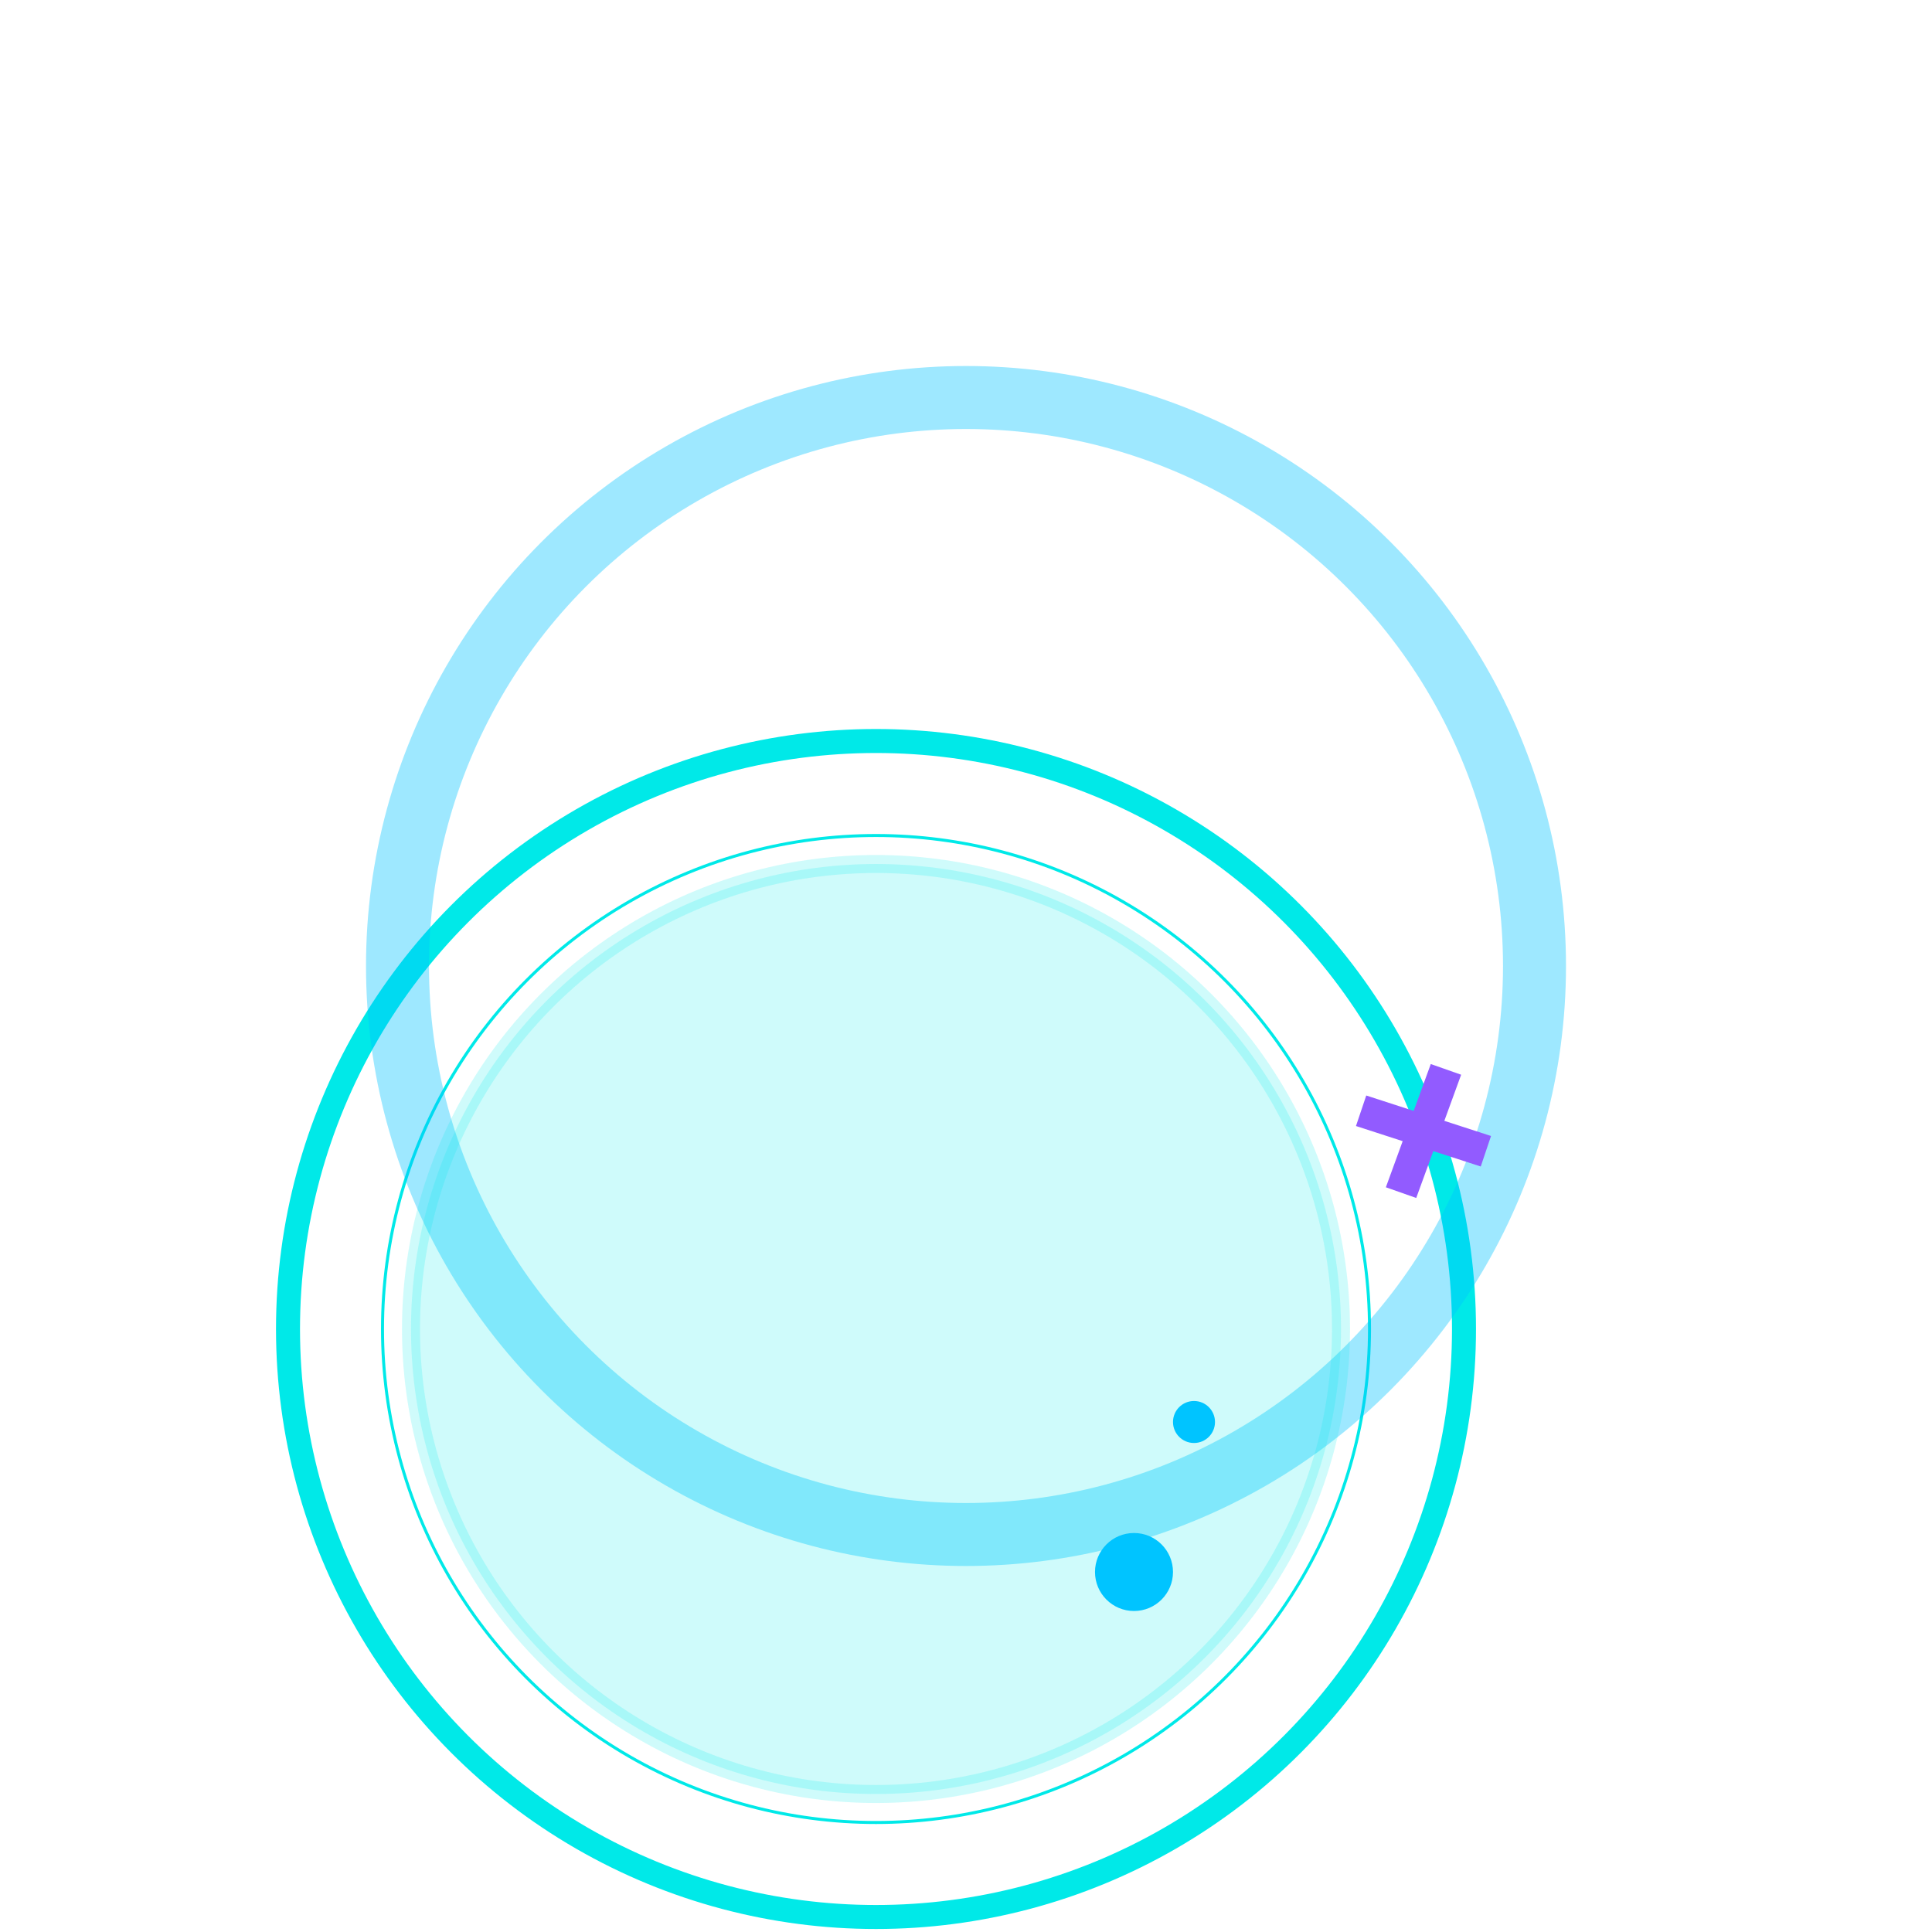
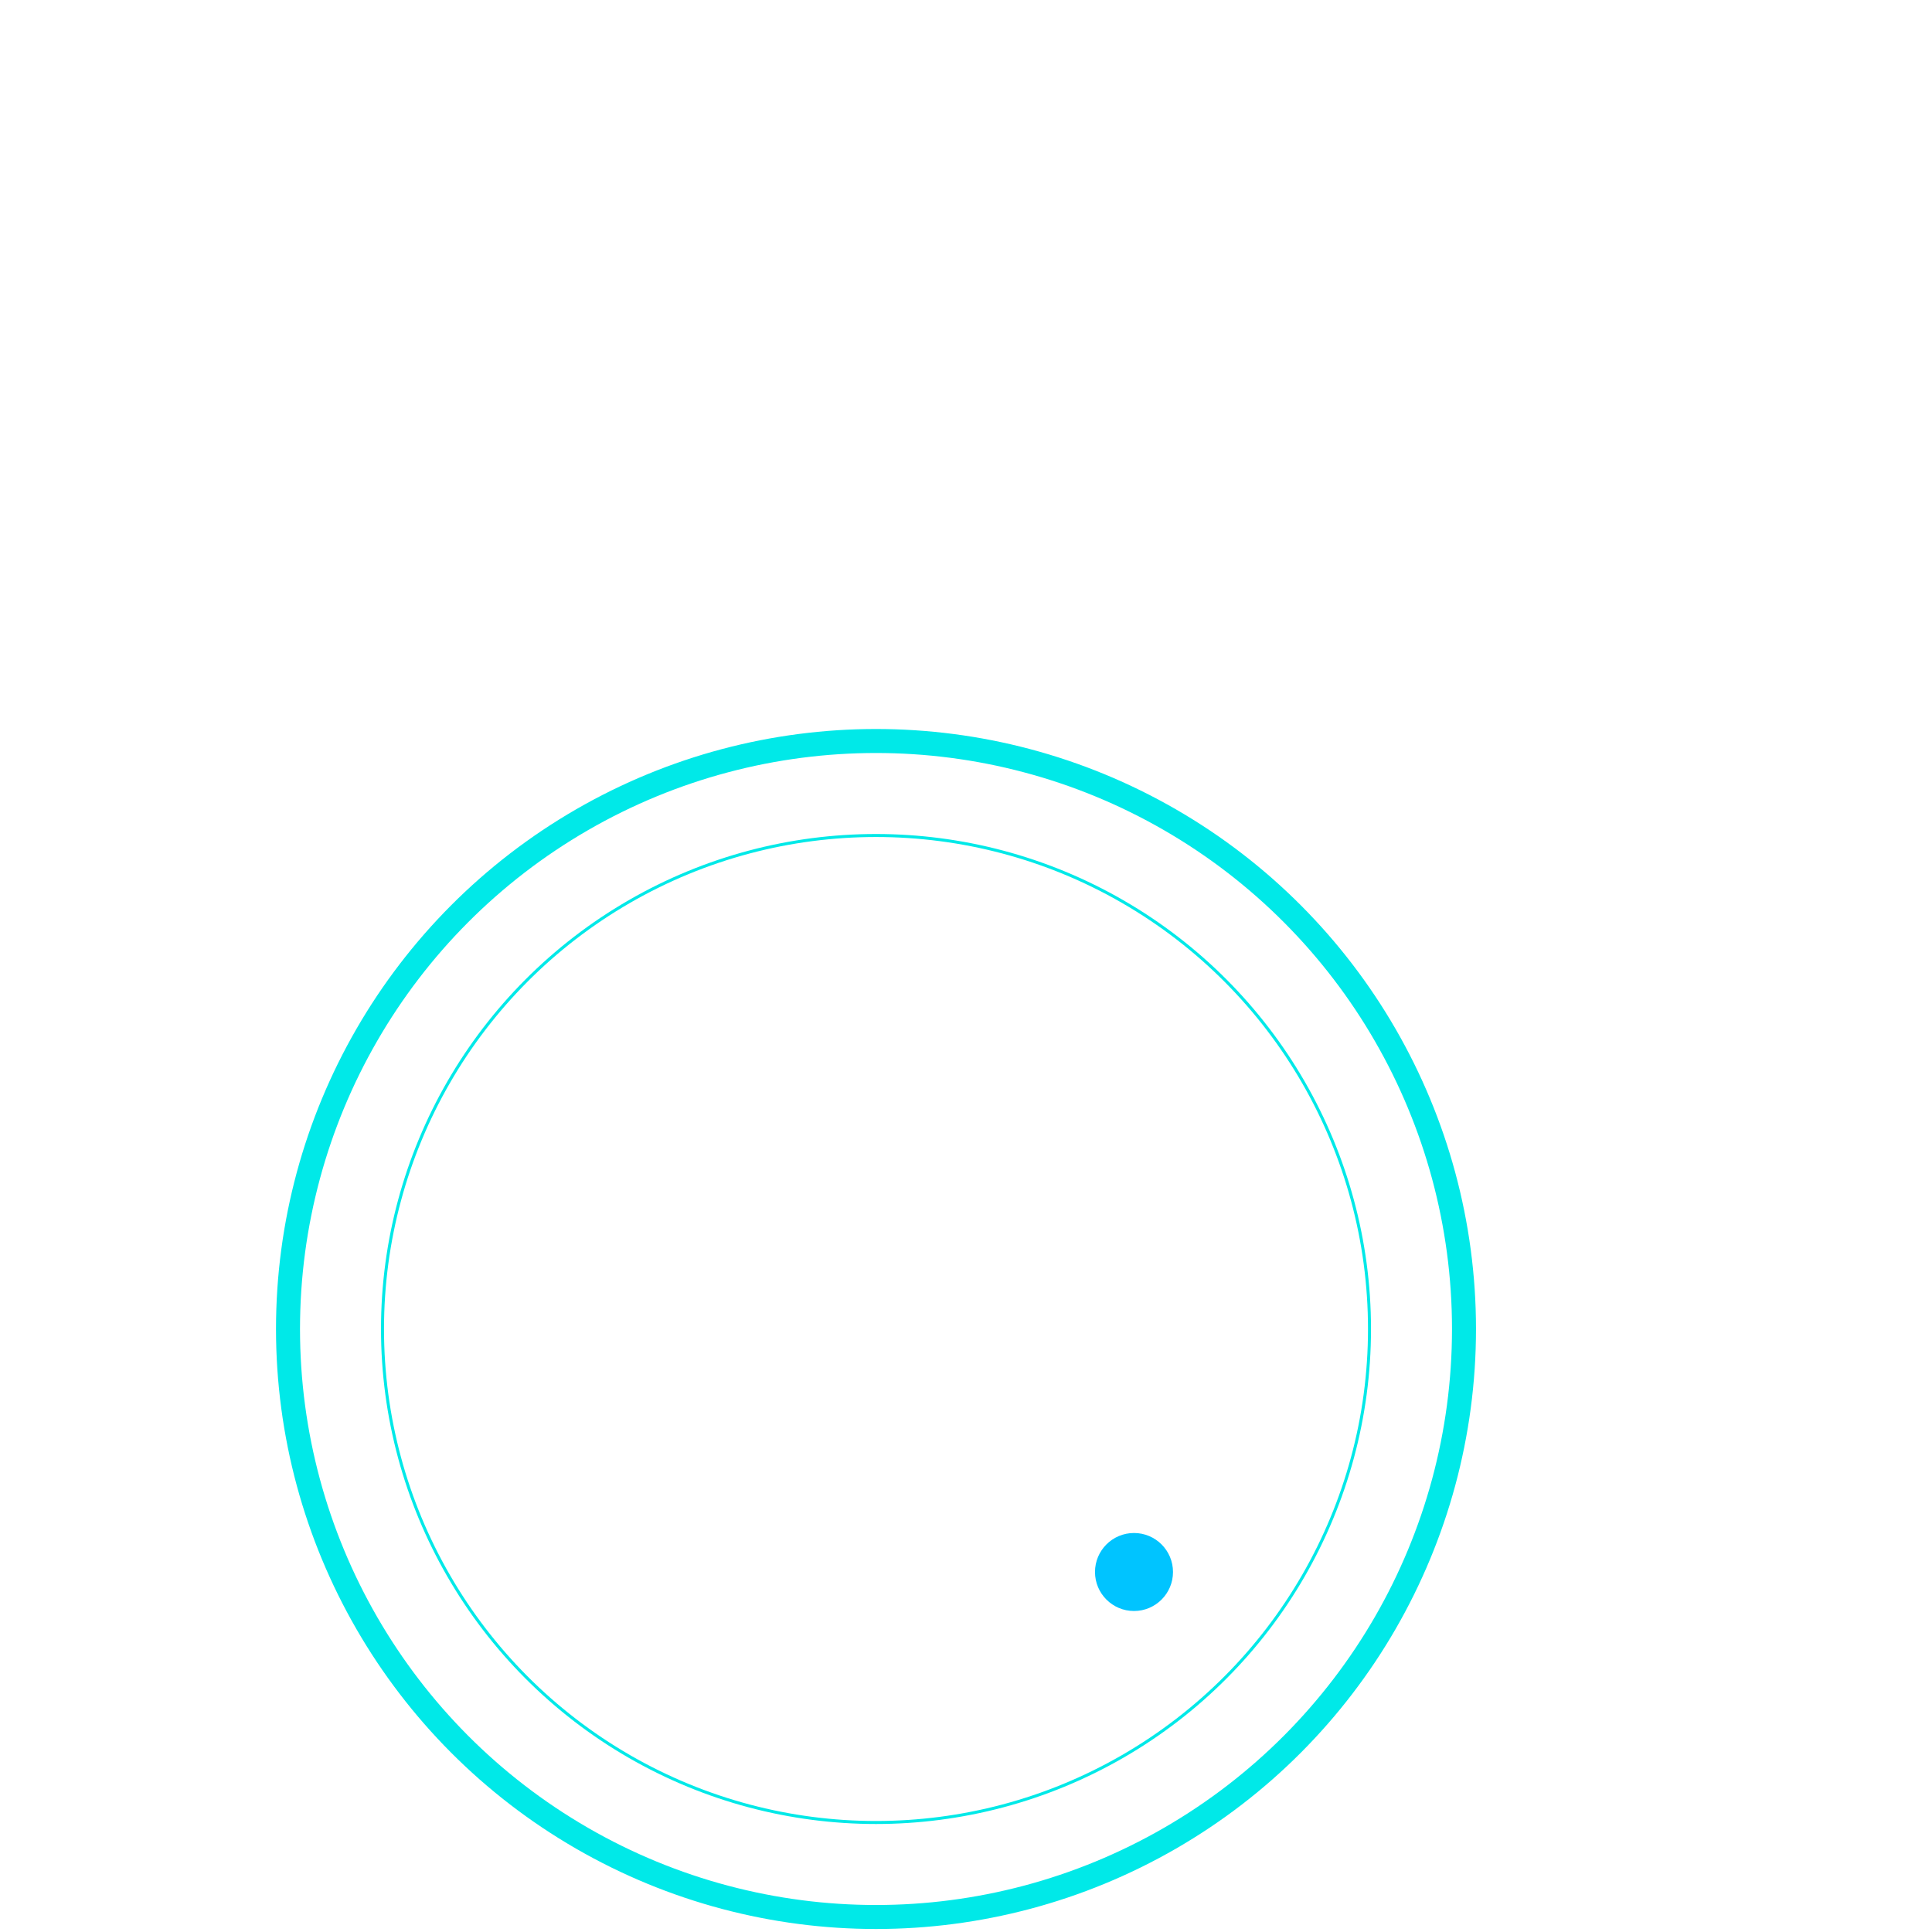
<svg xmlns="http://www.w3.org/2000/svg" width="644" height="644">
  <defs>
    <filter x="-37.5%" y="-37.5%" width="175%" height="175%" filterUnits="objectBoundingBox" id="a">
      <feGaussianBlur stdDeviation="50" />
    </filter>
  </defs>
  <g transform="matrix(-1 0 0 1 522 122)" fill="none" fill-rule="evenodd">
    <circle stroke="#00E9E8" stroke-width="8" cx="230" cy="321" r="196" />
    <circle stroke="#00E9E8" cx="230" cy="321" r="164.5" />
-     <circle stroke="#00C4FF" stroke-width="21" opacity=".614" filter="url(#a)" cx="200" cy="200" r="189.5" />
-     <circle stroke="#00E9E8" stroke-width="6" fill="#00E9E8" opacity=".19" cx="230" cy="321" r="155" />
-     <path fill="#925BFF" fill-rule="nonzero" d="m66.583 243.168 3.424 10.17-15.565 5.048 5.604 15.373-10.122 3.563-5.692-15.623-15.815 5.133-3.424-10.17 15.562-5.05-5.601-15.371 10.122-3.563 5.692 15.62z" />
    <circle fill="#00C4FF" cx="144" cy="402" r="13" />
-     <circle fill="#00C4FF" cx="124" cy="352" r="7" />
  </g>
</svg>